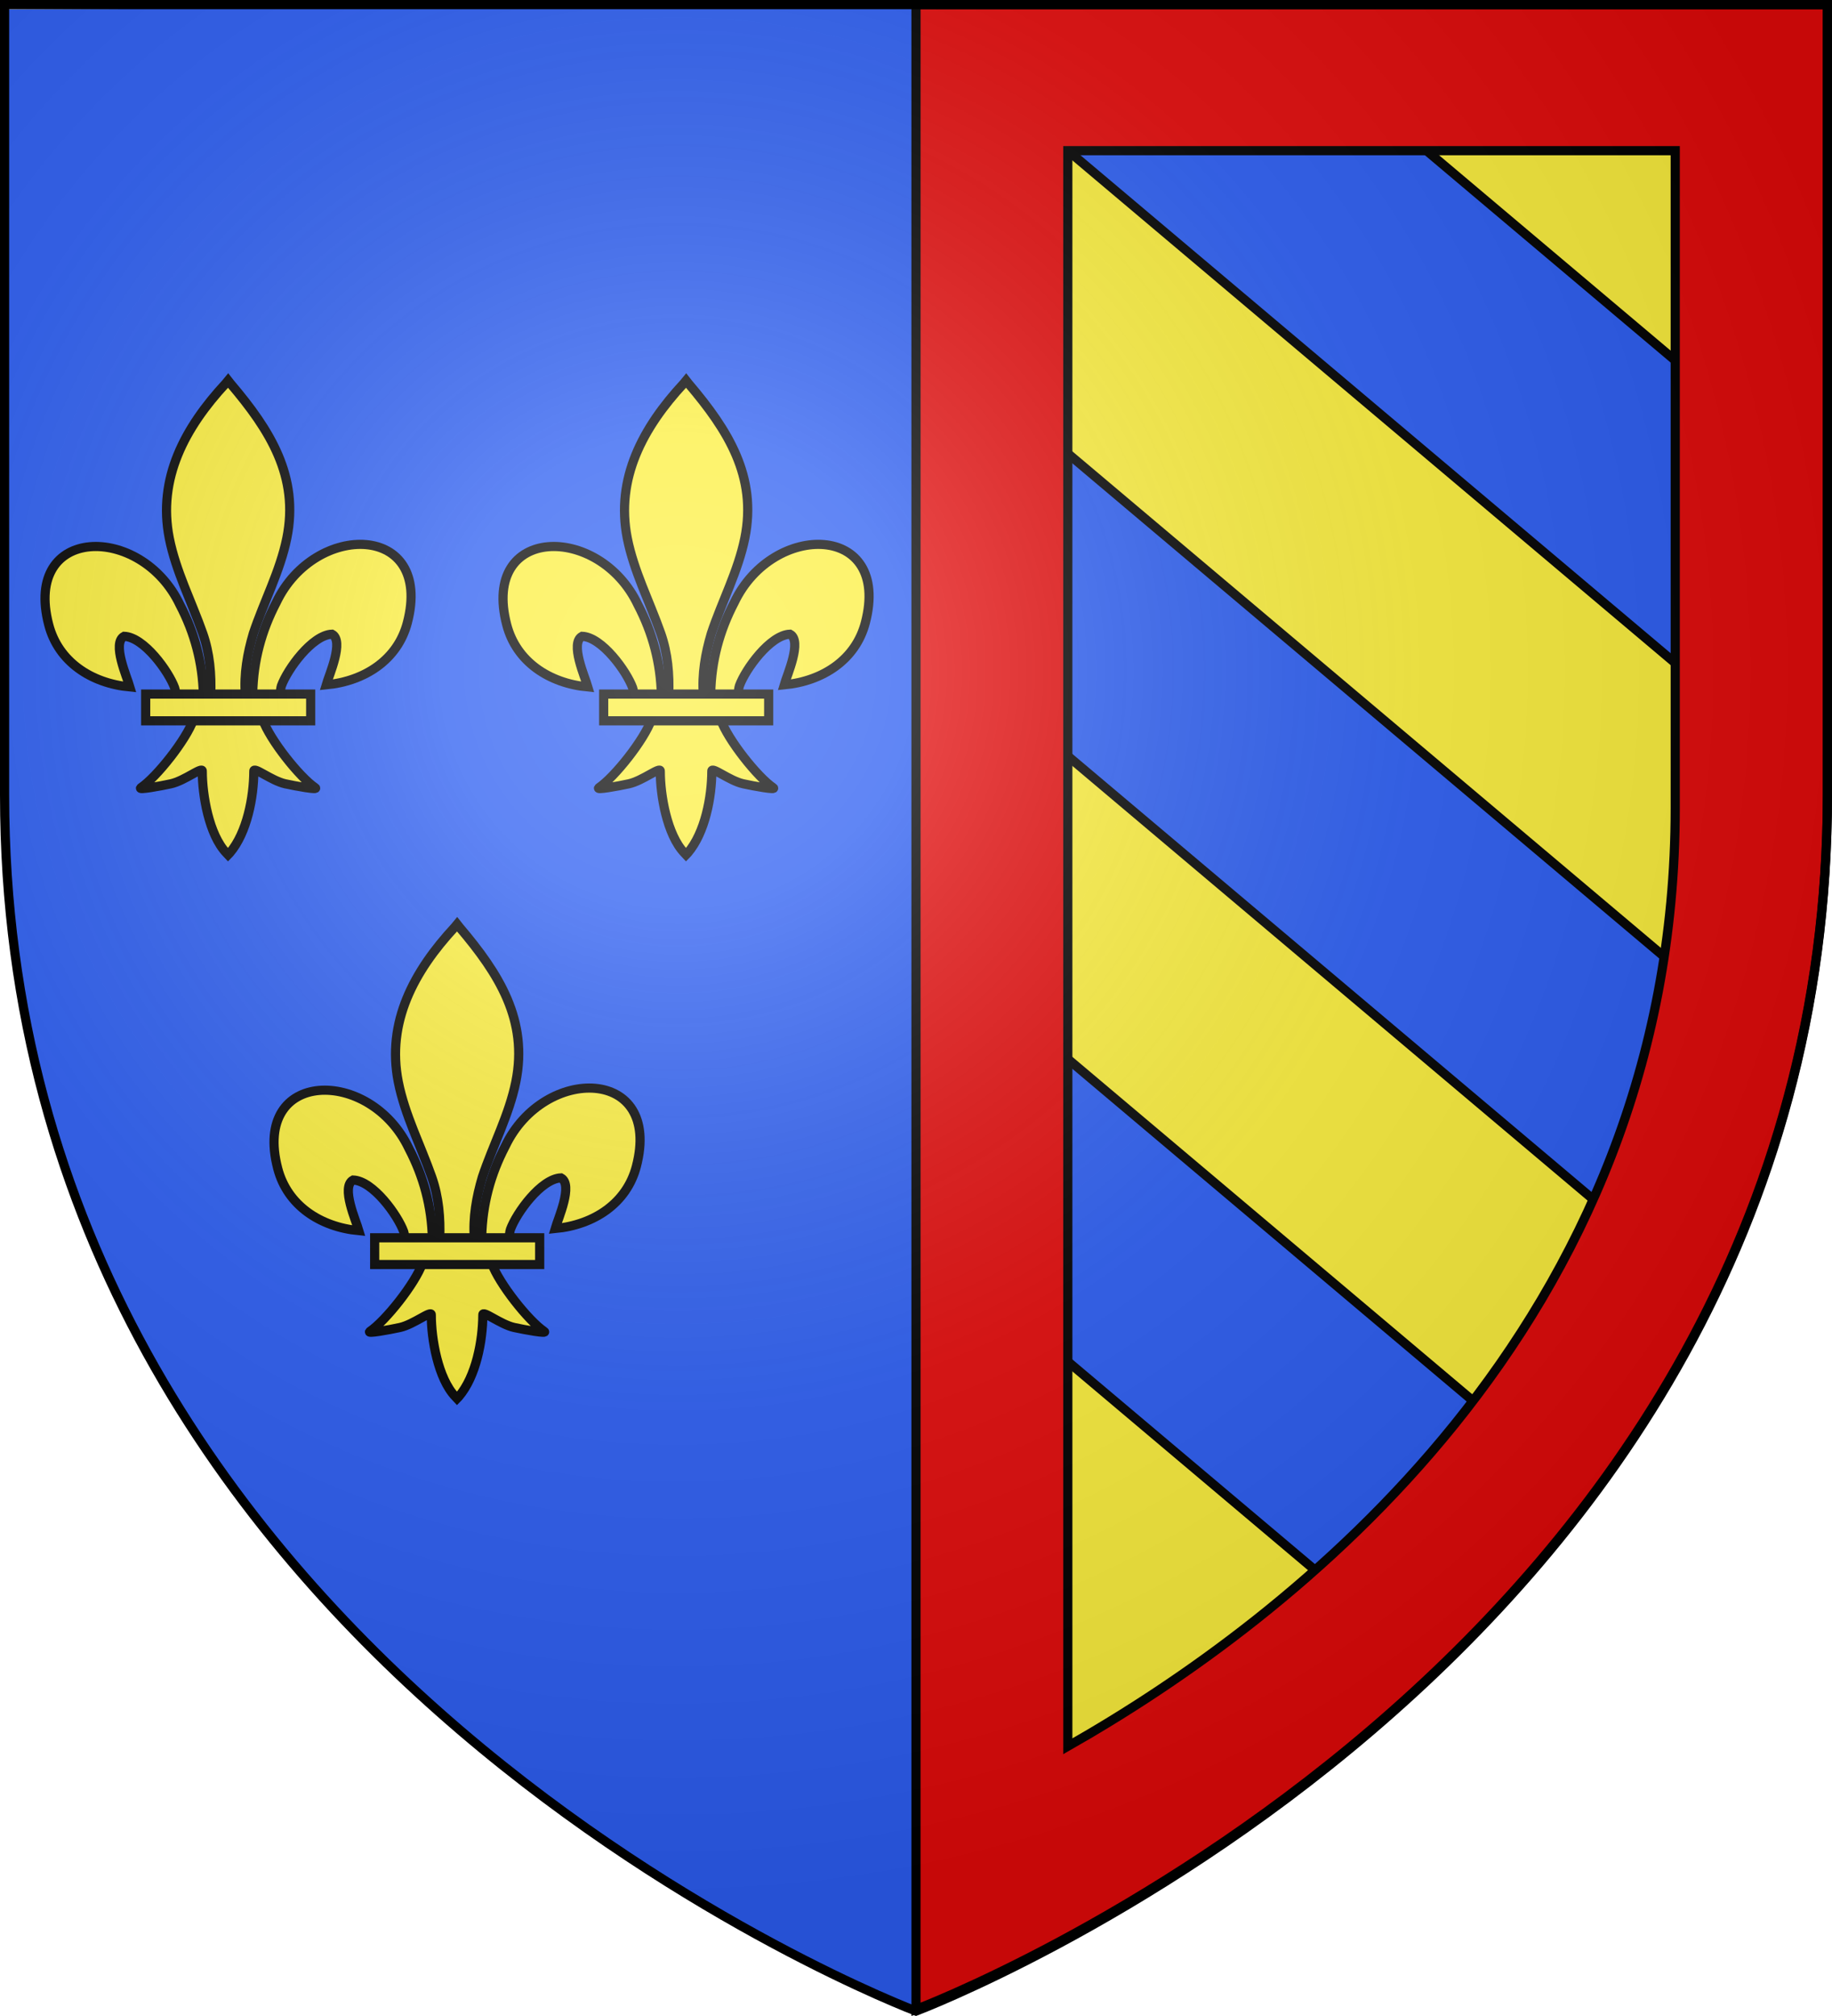
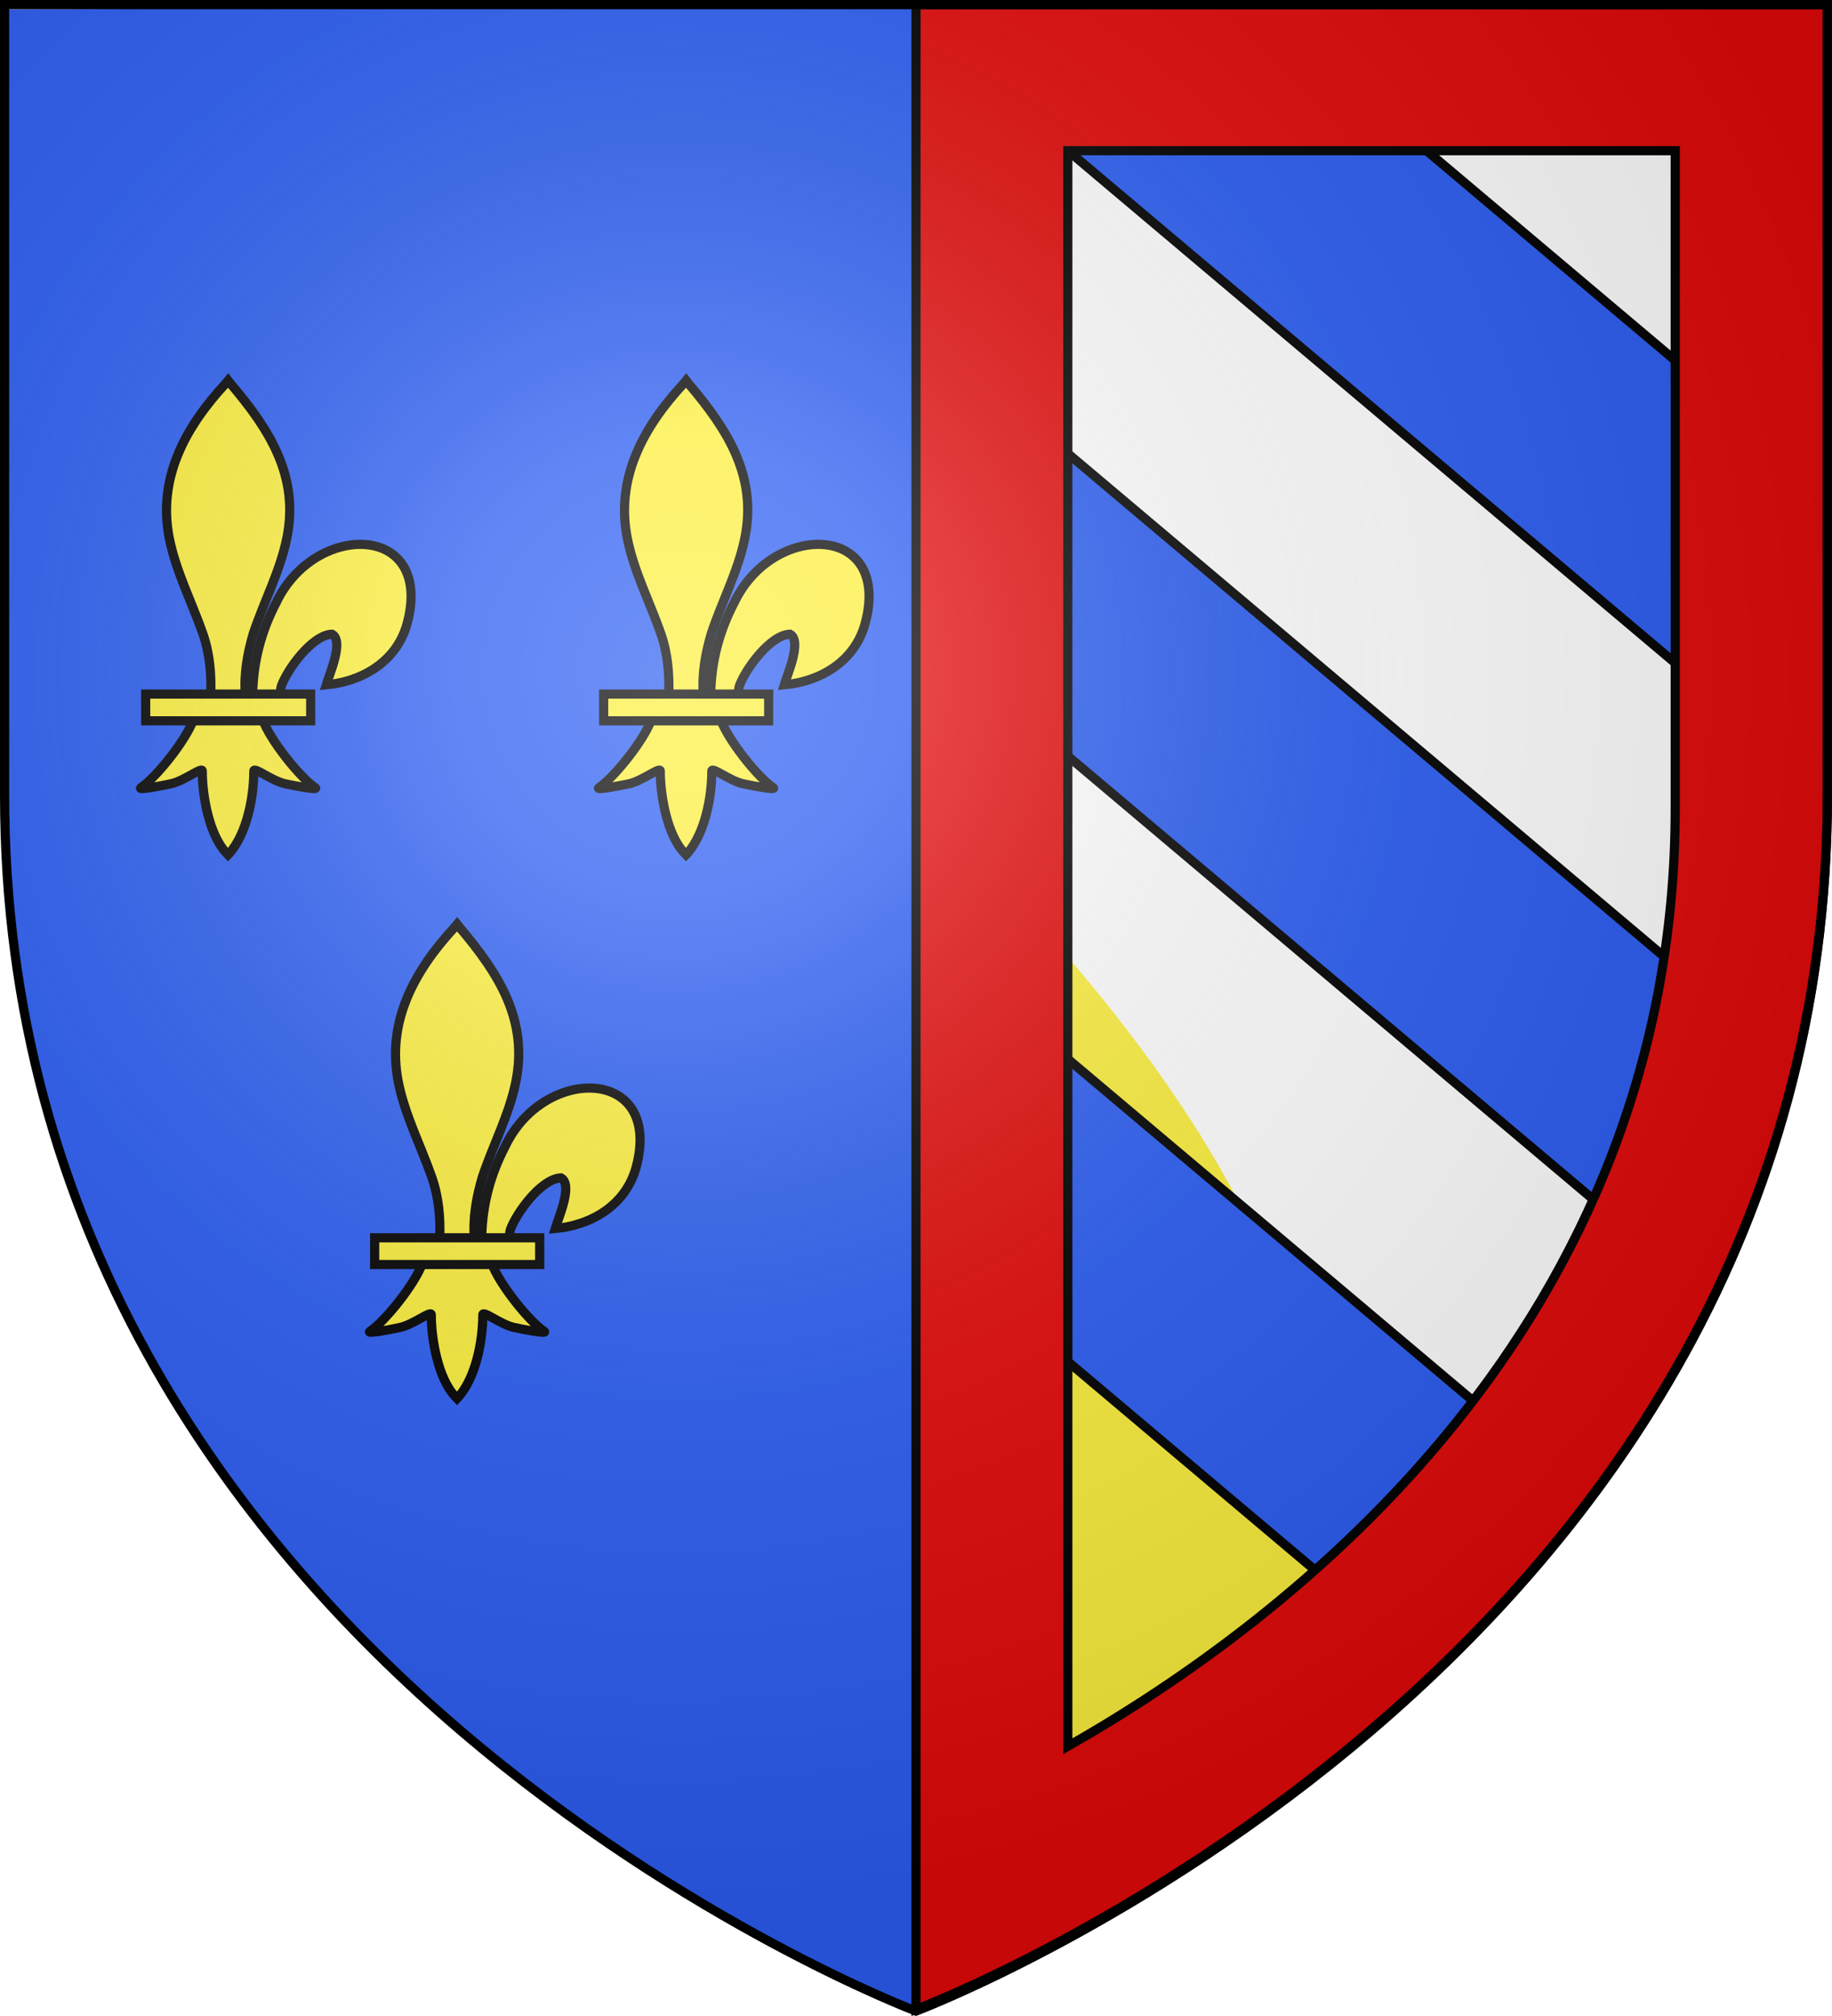
<svg xmlns="http://www.w3.org/2000/svg" xmlns:xlink="http://www.w3.org/1999/xlink" id="svg2" width="600" height="660" enable-background="new" version="1">
  <defs id="defs6">
    <linearGradient id="linearGradient2893">
      <stop id="stop2895" offset="0" stop-color="#fff" stop-opacity=".314" />
      <stop id="stop2897" offset=".19" stop-color="#fff" stop-opacity=".251" />
      <stop id="stop2901" offset=".6" stop-color="#6b6b6b" stop-opacity=".125" />
      <stop id="stop2899" offset="1" stop-opacity=".125" />
    </linearGradient>
    <radialGradient id="radialGradient3163" cx="221.445" cy="226.331" r="300" fx="221.445" fy="226.331" gradientTransform="matrix(1.353 0 0 1.349 -77.629 -85.747)" gradientUnits="userSpaceOnUse" xlink:href="#linearGradient2893" />
    <filter id="filter4743" color-interpolation-filters="sRGB">
      <feBlend id="feBlend4745" in2="BackgroundImage" mode="multiply" />
    </filter>
    <clipPath id="clipPath907">
      <path id="path909" fill="none" fill-rule="evenodd" stroke="#000" stroke-width="3" d="M239.257 766.915s-375.084-140.321-375.873-499.025c-.788-358.704-.714-324.902-.714-324.902l749.548-1.647.714 324.902c.788 358.705-373.676 500.672-373.676 500.672z" />
    </clipPath>
    <clipPath id="clipPath911">
      <path id="path913" fill="none" fill-rule="evenodd" stroke="#000" stroke-width="3" d="M116.964 912.658s-375.084-140.321-375.873-499.025c-.788-358.704-.714-324.902-.714-324.902l749.548-1.647.714 324.902c.788 358.705-373.676 500.672-373.676 500.672z" />
    </clipPath>
    <clipPath id="clipPath915">
      <path id="path917" fill="none" fill-rule="evenodd" stroke="#000" stroke-width="3" d="M-5.329 1058.401S-380.413 918.081-381.202 559.376c-.788-358.704-.714-324.902-.714-324.902l749.548-1.647.714 324.902C369.135 916.433-5.329 1058.401-5.329 1058.401z" />
    </clipPath>
  </defs>
  <g id="layer3" filter="url(#filter4743)">
-     <path id="use864" fill="#fcef3c" fill-rule="evenodd" stroke-width="3" d="M300 658.5V1.5l298.5 1.585V261.279C598.5 546.335 300 658.5 300 658.5z" />
+     <path id="use864" fill="#fcef3c" fill-rule="evenodd" stroke-width="3" d="M300 658.5V1.5V261.279C598.5 546.335 300 658.5 300 658.5z" />
    <path id="use4617" fill="#2b5df2" stroke="#000" stroke-width="3.767" d="M116.56 220.691l-61.147 72.872 486.047 407.842 61.147-72.872z" clip-path="url(#clipPath915)" transform="matrix(.796 .002 -.002 .796 306.097 -184.584)" />
    <path id="path887" fill="none" stroke="#000" stroke-width="3" d="M300 658.5V2.076" />
    <path id="use872" fill="#2b5df2" stroke="#000" stroke-width="3.767" d="M116.56 220.691l-61.147 72.872 486.047 407.842 61.147-72.872z" clip-path="url(#clipPath911)" transform="matrix(.796 .002 -.002 .796 208.438 -68.717)" />
    <path id="use876" fill="#2b5df2" stroke="#000" stroke-width="3.767" d="M116.56 220.691l-61.147 72.872 486.047 407.842 61.147-72.872z" clip-path="url(#clipPath907)" transform="matrix(.796 .002 -.002 .796 110.78 47.15)" />
    <path id="path4935" fill="#2b5df2" fill-rule="evenodd" stroke-width="3" d="M300 658.5V1.5L1.5 3.085V261.279C1.5 546.335 300 658.5 300 658.5z" />
  </g>
  <g id="g1014" stroke-width="3" transform="translate(624.8 -18.652)">
    <g id="layer4" transform="translate(-625.153 -10.02)">
      <g id="g1878" fill="#fcef3c" stroke="#000" stroke-width="17.647" transform="matrix(.17 0 0 .17 13.925 152.064)">
        <path id="path1876" fill-rule="evenodd" d="M407.029 608.699c1.425-61.956 16.751-119.539 45.29-174.109 74.714-157.186 302.92-153.432 252.615 38.811-18.537 70.839-81.509 112.474-156.319 119.615 5.4-18.665 35.1-84.652 11.124-97.562-38.338 1.448-85.944 67.705-97.393 99.301-1.653 4.536-1.19 9.778-3.036 14.24" />
        <g id="g3617" transform="translate(-38.532 -48.577)">
          <g id="g13018" transform="translate(0 4)">
-             <path id="path1902" fill-rule="evenodd" d="M350.523 657.372c-1.425-61.956-16.751-119.539-45.29-174.109C230.519 326.078 2.313 329.832 52.618 522.075c18.537 70.839 81.509 112.474 156.319 119.615-5.4-18.665-35.1-84.652-11.124-97.562 38.338 1.448 85.944 67.705 97.393 99.301 1.653 4.536 1.19 9.778 3.036 14.24" />
            <path id="path3734" d="M393.626 57.12c-78.714 84.849-131.565 182.962-108.781 298.031 12.57 63.484 43.042 122.28 64.531 183.438 13.436 38.37 16.872 78.452 15.281 118.781h66.781c-3.197-40.626 3.807-79.998 15.281-118.781 20.474-61.538 51.626-119.906 64.531-183.438 24.128-118.779-32.507-208.36-108.438-297.656l-4.64-5.918z" />
            <path id="path6395" fill-rule="evenodd" d="M331.345 704.401c-13.962 39.13-70.888 110.792-101.125 131.219-7.842 5.298 37.486-3.052 57.781-7.5 26.619-5.835 61.217-34.198 60.406-24.188-.076 45.838 12.811 122.324 46.406 157.469l3.182 3.388 3.287-3.388c33.578-39.171 46.238-108.042 46.406-157.469-.811-10.01 33.787 18.353 60.406 24.188 20.295 4.448 65.623 12.798 57.781 7.5-30.237-20.427-87.132-92.089-101.094-131.219z" />
            <path id="rect4623" d="M239.352 655.379h317.888v51.503H239.352z" />
          </g>
        </g>
      </g>
      <use id="use3636" width="600" height="660" transform="translate(150)" xlink:href="#g1878" />
      <use id="use3634" width="600" height="660" transform="translate(75 178)" xlink:href="#g1878" />
    </g>
  </g>
  <g id="g895" transform="translate(927.712 -168.13)">
    <path id="use2422" fill="#e20909" stroke="#000" stroke-width="3" d="M-627.712 169.631v656.335s298.5-112.076 298.5-398.096l-0-258.239zm49.719 47.827h198.937v215.094c0 169.856-126.375 266.043-198.937 307.282z" />
  </g>
  <g id="layer2">
    <path id="path2875" fill="url(#radialGradient3163)" fill-rule="evenodd" d="M300 658.5s298.5-112.32 298.5-397.772V2.176H1.5V260.728C1.5 546.18 300 658.5 300 658.5z" />
  </g>
  <g id="layer1">
    <path id="path1411" fill="none" fill-rule="evenodd" stroke="#000" stroke-width="3" d="M300 658.397S1.5 545.979 1.5 260.278V1.5H598.5V260.278c0 285.701-298.5 398.119-298.5 398.119z" />
  </g>
</svg>